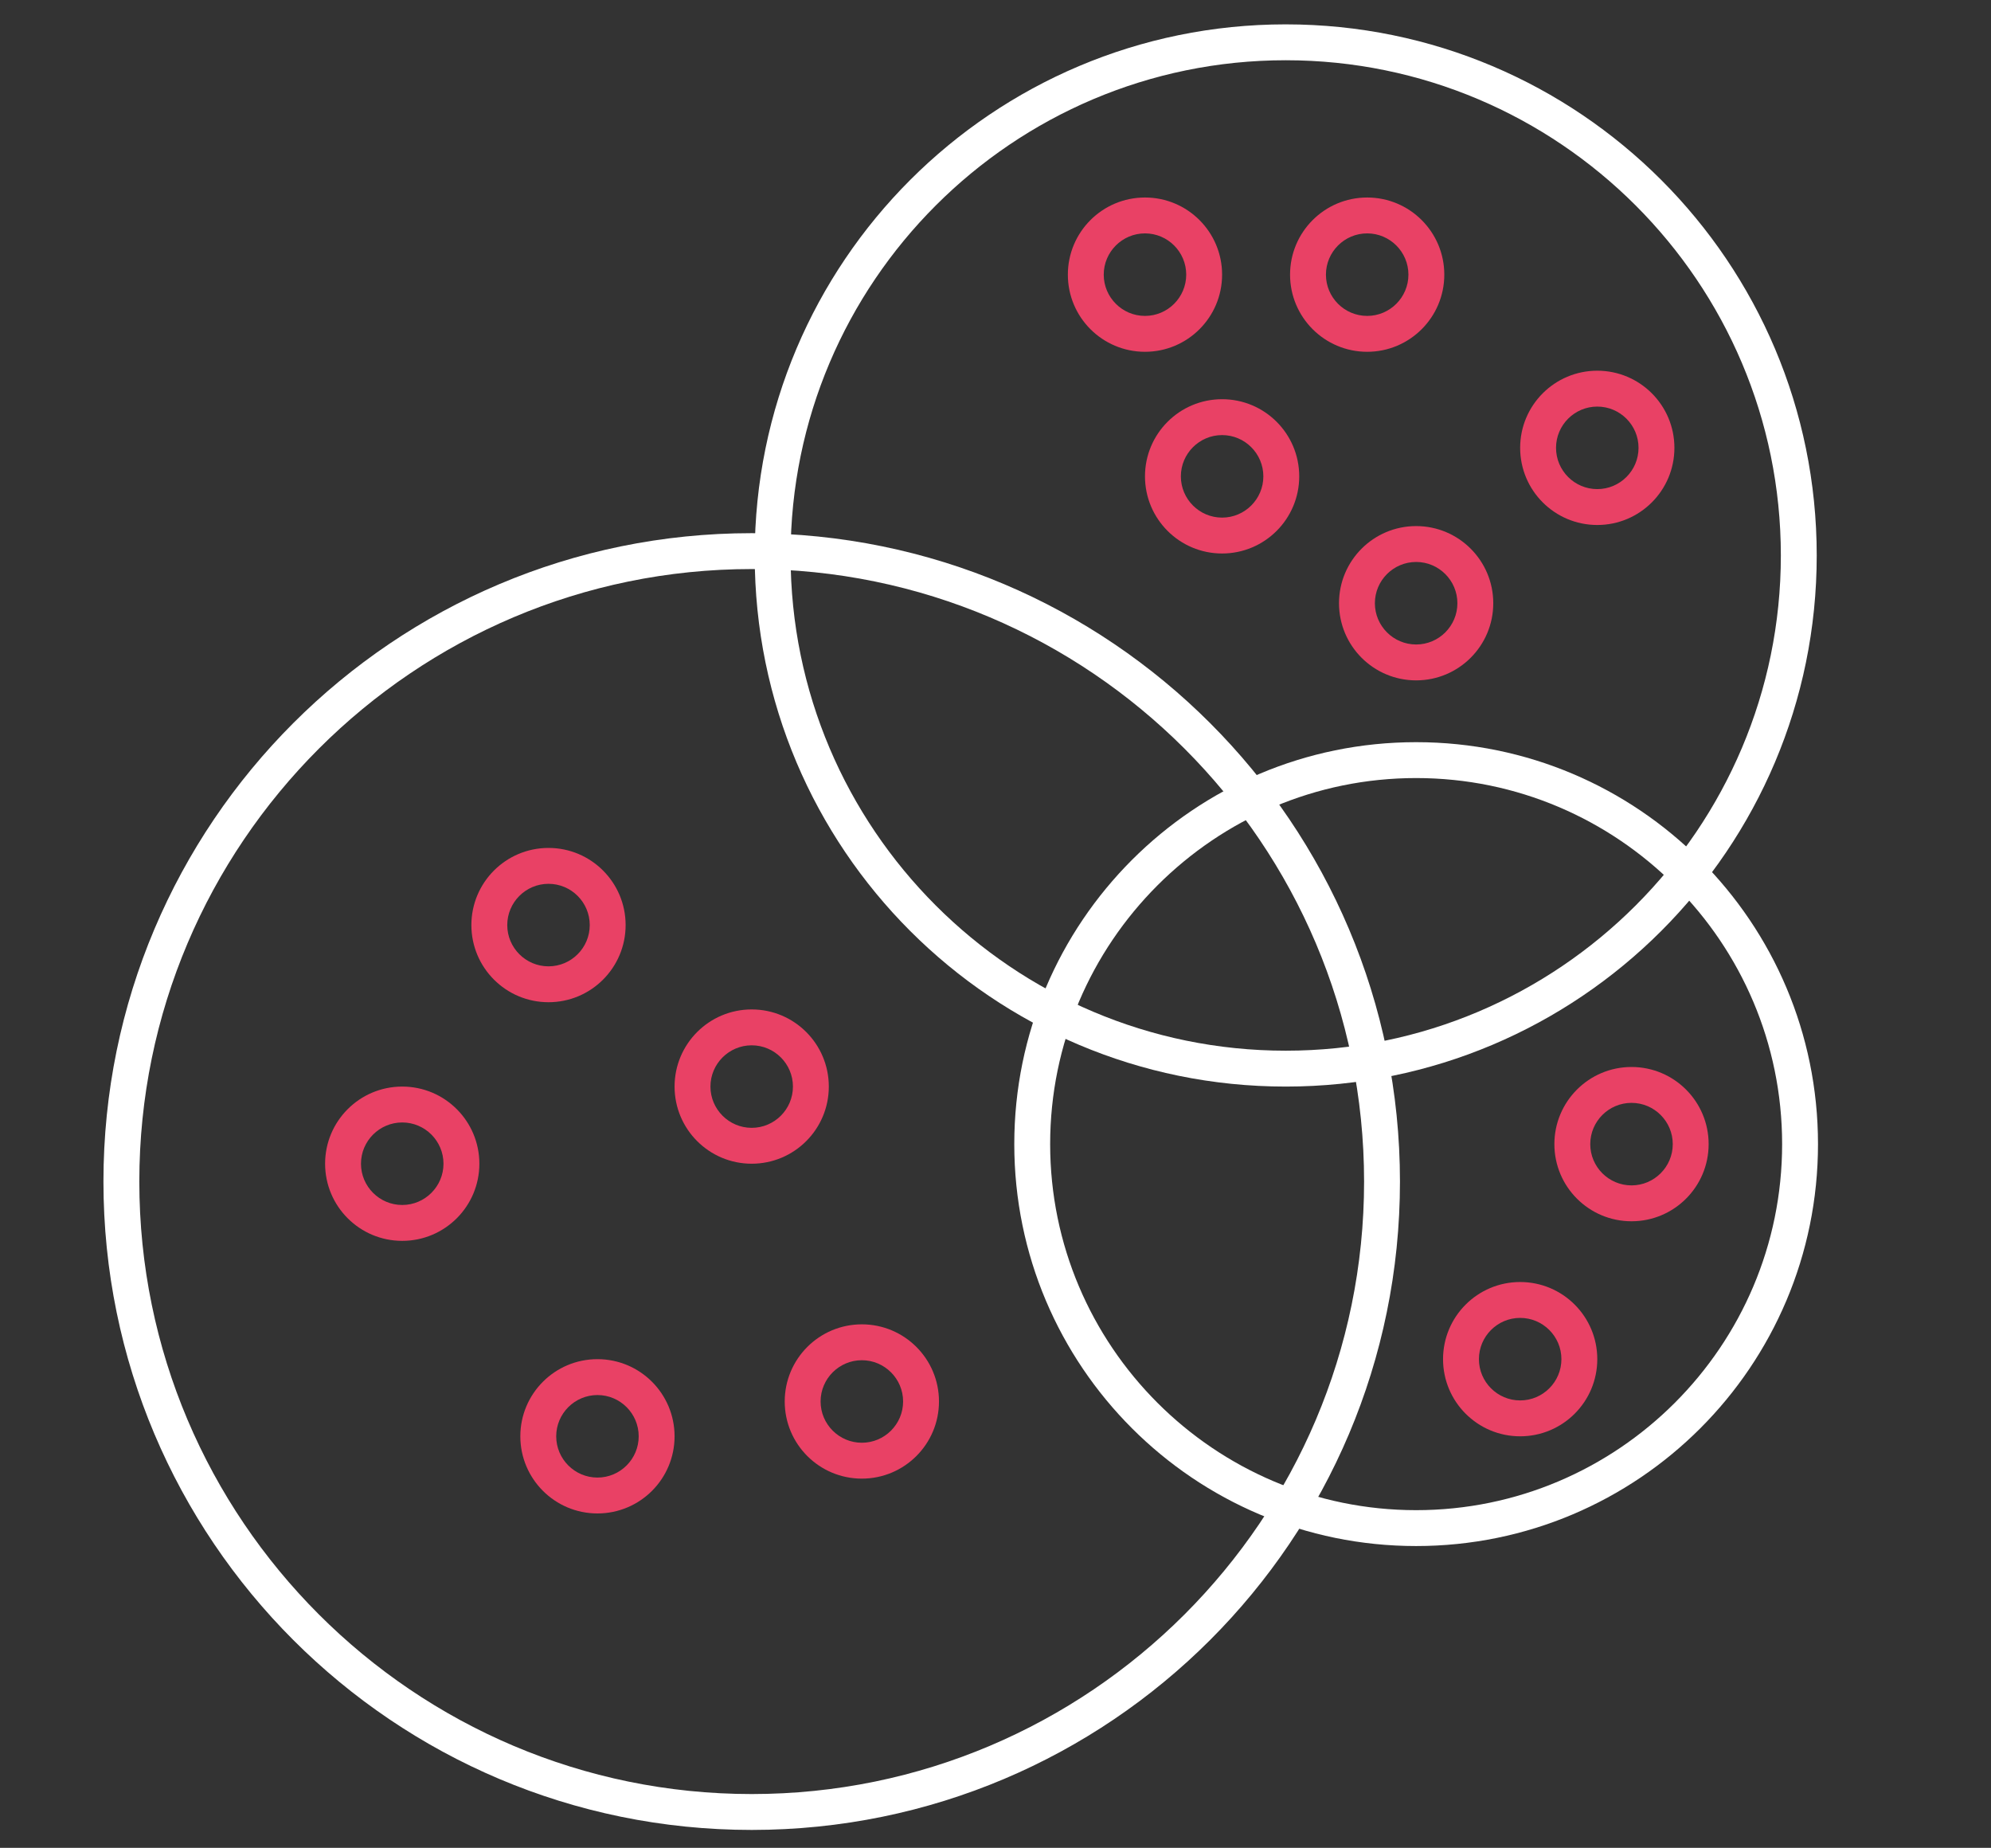
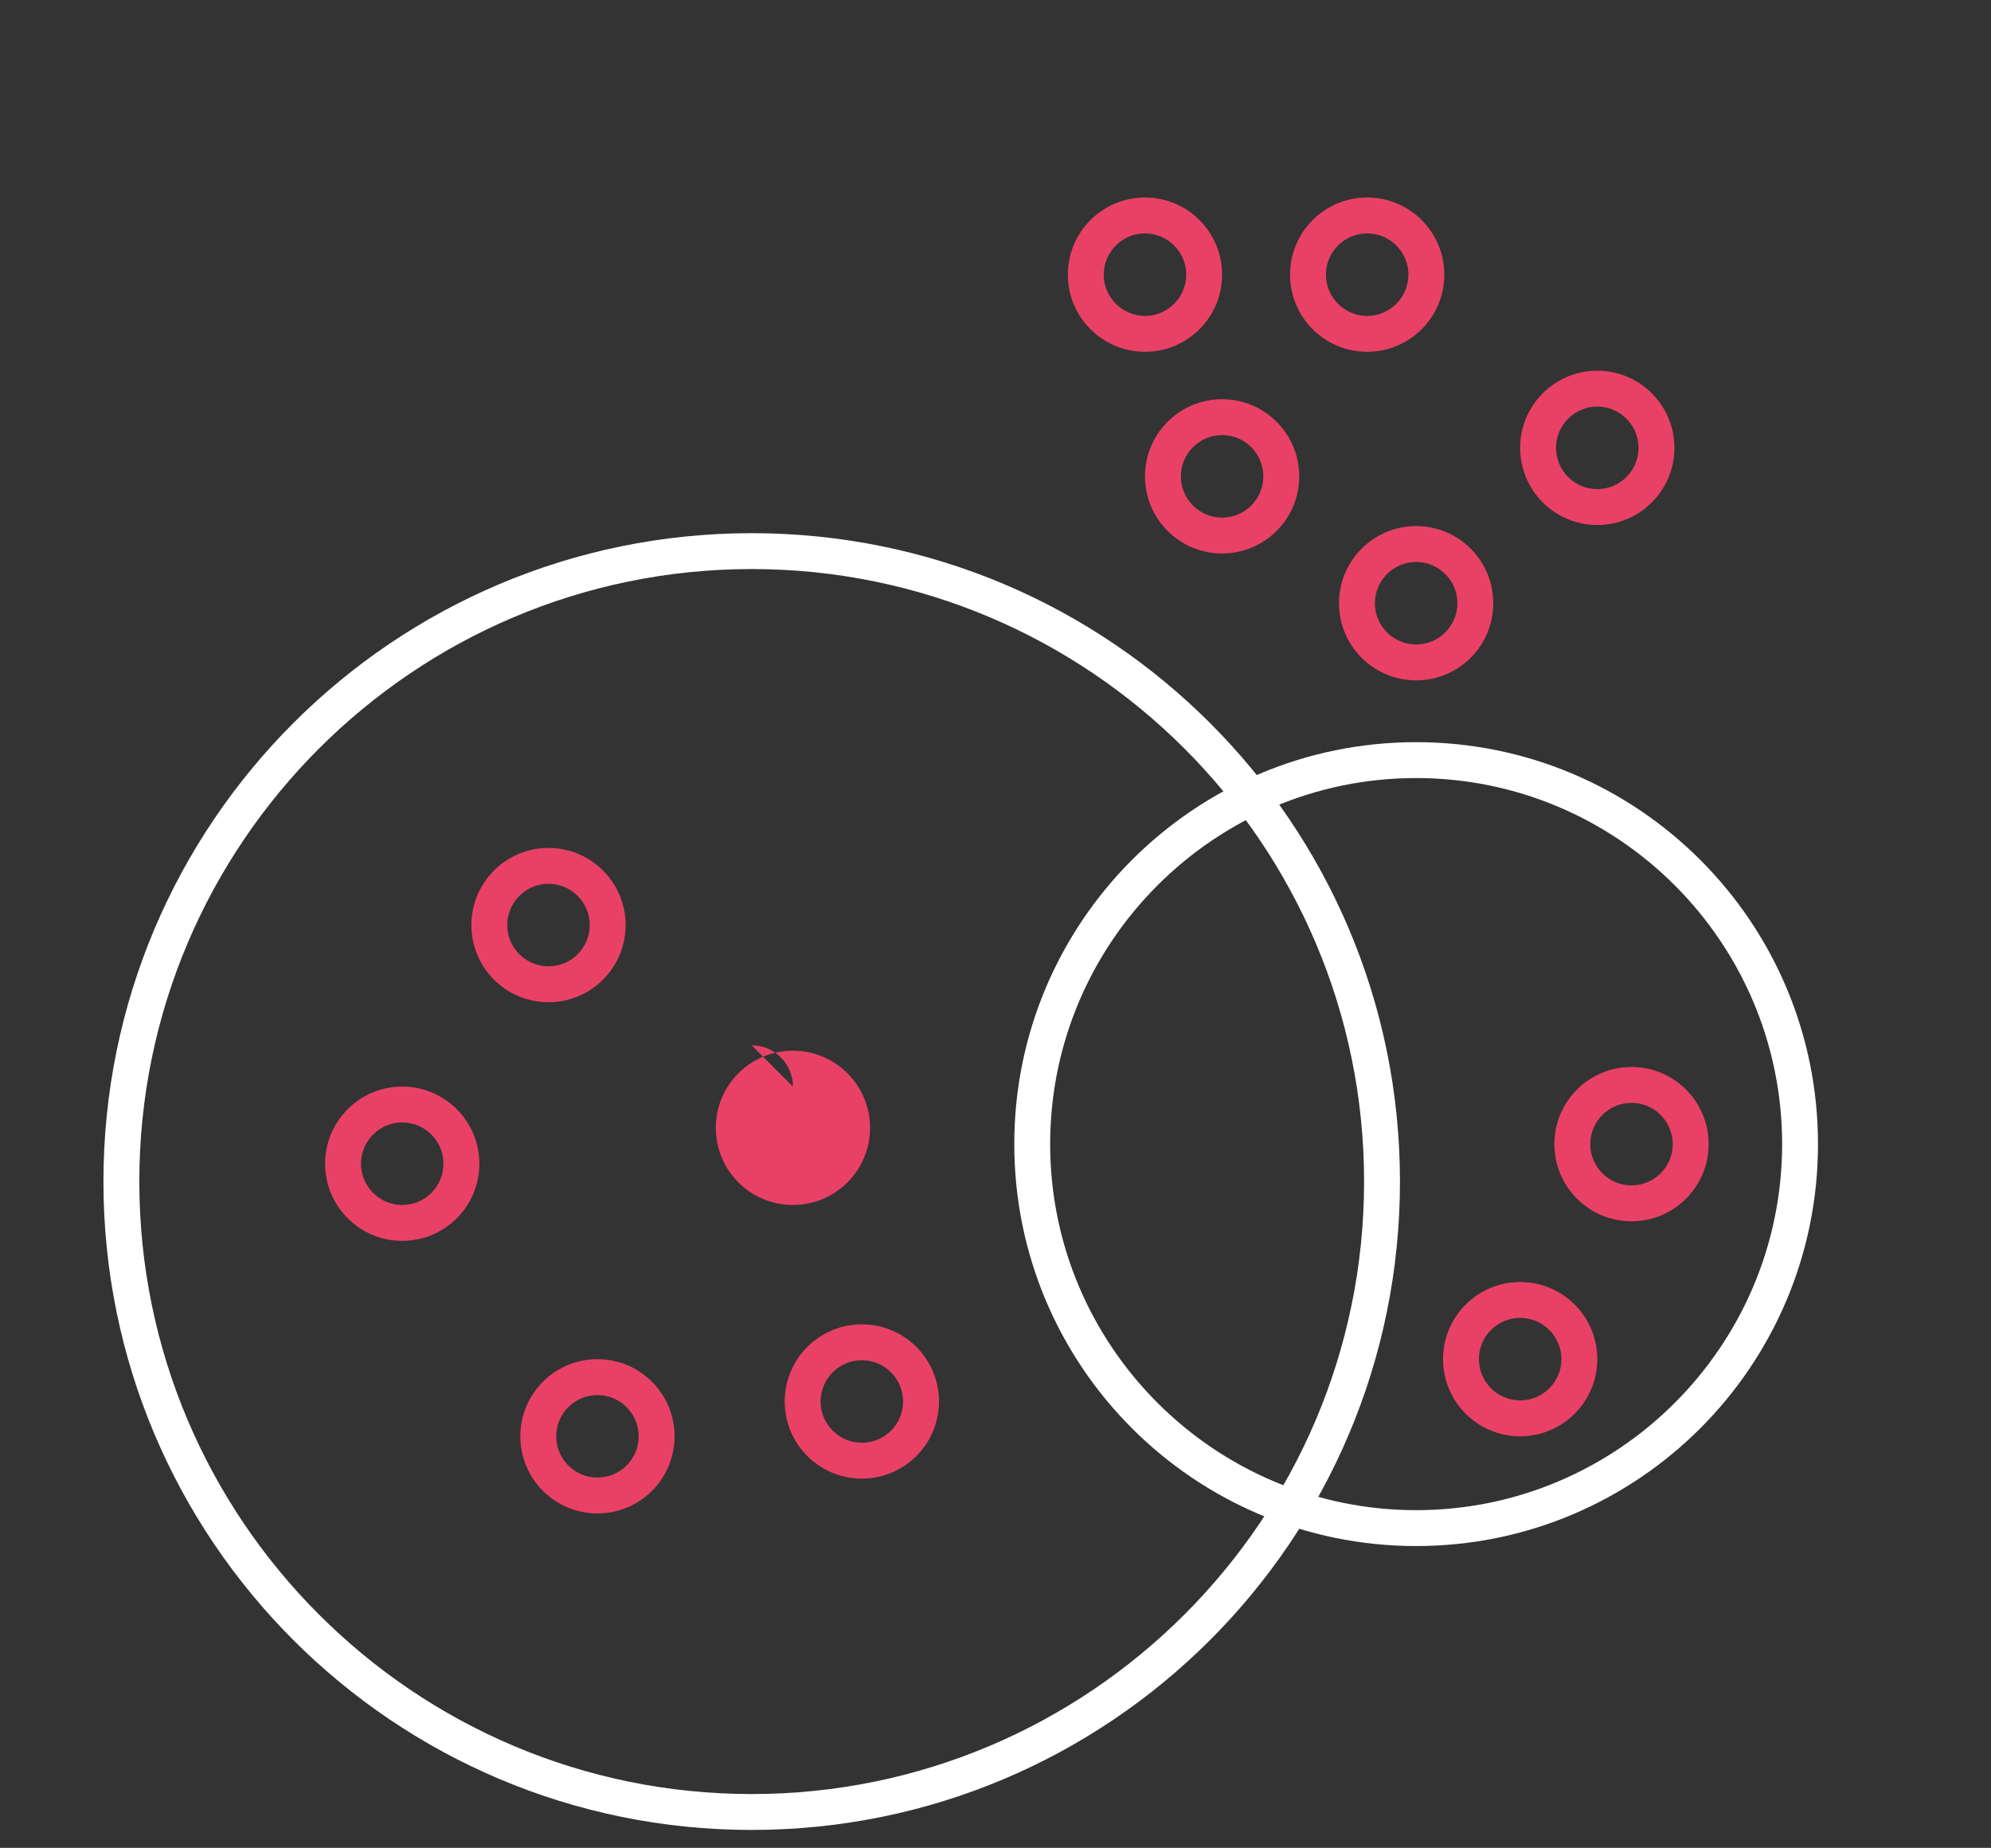
<svg xmlns="http://www.w3.org/2000/svg" id="b" width="111" height="103" viewBox="0 0 111 103">
  <rect x="0" y="0" width="111" height="103" fill="#333333" stroke="none" />
  <defs>
    <style>.d{fill:none;}.d,.e,.f{stroke-width:0px;}.e{fill:#fff;}.f{fill:#e94165;}</style>
  </defs>
  <g id="c">
    <path class="e" d="m41.908,31.719c18.825,0,34.141,15.316,34.141,34.141s-15.316,34.141-34.141,34.141S7.767,84.685,7.767,65.86,23.083,31.719,41.908,31.719m0-2c-19.96,0-36.141,16.181-36.141,36.141s16.181,36.141,36.141,36.141,36.141-16.181,36.141-36.141S61.868,29.719,41.908,29.719h0Z" />
-     <path class="e" d="m71.68,3.358c15.221,0,27.604,12.383,27.604,27.604s-12.383,27.604-27.604,27.604-27.604-12.383-27.604-27.604S56.46,3.358,71.68,3.358m0-2c-16.35,0-29.604,13.254-29.604,29.604s13.254,29.604,29.604,29.604,29.604-13.254,29.604-29.604S88.03,1.358,71.68,1.358h0Z" />
    <path class="e" d="m78.951,43.369c11.251,0,20.404,9.153,20.404,20.404s-9.153,20.404-20.404,20.404-20.404-9.153-20.404-20.404,9.153-20.404,20.404-20.404m0-2c-12.373,0-22.404,10.031-22.404,22.404s10.031,22.404,22.404,22.404,22.404-10.031,22.404-22.404-10.031-22.404-22.404-22.404h0Z" />
    <path class="f" d="m22.425,62.566c1.268,0,2.3,1.032,2.3,2.3s-1.032,2.3-2.3,2.3-2.3-1.032-2.3-2.3,1.032-2.3,2.3-2.3m0-2c-2.375,0-4.3,1.925-4.3,4.3s1.925,4.3,4.3,4.3,4.3-1.925,4.3-4.3-1.925-4.3-4.3-4.3h0Z" />
    <path class="f" d="m30.58,49.264c1.268,0,2.299,1.032,2.299,2.3s-1.032,2.3-2.299,2.3-2.3-1.032-2.3-2.3,1.032-2.3,2.3-2.3m0-2c-2.375,0-4.3,1.925-4.3,4.3s1.925,4.3,4.3,4.3,4.299-1.925,4.299-4.3-1.925-4.3-4.299-4.3h0Z" />
-     <path class="f" d="m41.908,58.266c1.268,0,2.299,1.032,2.299,2.3s-1.032,2.3-2.299,2.3-2.3-1.032-2.3-2.3,1.032-2.3,2.3-2.3m0-2c-2.375,0-4.3,1.925-4.3,4.3s1.925,4.3,4.3,4.3,4.299-1.925,4.299-4.3-1.925-4.3-4.299-4.3h0Z" />
+     <path class="f" d="m41.908,58.266c1.268,0,2.299,1.032,2.299,2.3m0-2c-2.375,0-4.3,1.925-4.3,4.3s1.925,4.3,4.3,4.3,4.299-1.925,4.299-4.3-1.925-4.3-4.299-4.3h0Z" />
    <path class="f" d="m33.309,77.76c1.268,0,2.299,1.032,2.299,2.3s-1.032,2.3-2.299,2.3-2.3-1.032-2.3-2.3,1.032-2.3,2.3-2.3m0-2c-2.375,0-4.3,1.925-4.3,4.3s1.925,4.3,4.3,4.3,4.299-1.925,4.299-4.3-1.925-4.3-4.299-4.3h0Z" />
    <path class="f" d="m48.049,75.819c1.268,0,2.3,1.032,2.3,2.3s-1.032,2.3-2.3,2.3-2.3-1.032-2.3-2.3,1.032-2.3,2.3-2.3m0-2c-2.374,0-4.3,1.925-4.3,4.3s1.925,4.3,4.3,4.3,4.3-1.925,4.3-4.3-1.925-4.3-4.3-4.3h0Z" />
    <path class="f" d="m90.958,61.474c1.268,0,2.3,1.032,2.3,2.3s-1.032,2.3-2.3,2.3-2.3-1.032-2.3-2.3,1.032-2.3,2.3-2.3m0-2c-2.375,0-4.3,1.925-4.3,4.3s1.925,4.3,4.3,4.3,4.3-1.925,4.3-4.3-1.925-4.3-4.3-4.3h0Z" />
    <path class="f" d="m84.75,73.46c1.268,0,2.3,1.032,2.3,2.3s-1.032,2.3-2.3,2.3-2.299-1.032-2.299-2.3,1.032-2.3,2.299-2.3m0-2c-2.374,0-4.299,1.925-4.299,4.3s1.925,4.3,4.299,4.3,4.3-1.925,4.3-4.3-1.925-4.3-4.3-4.3h0Z" />
    <path class="f" d="m63.834,13.009c1.268,0,2.299,1.032,2.299,2.3s-1.032,2.3-2.299,2.3-2.3-1.032-2.3-2.3,1.032-2.3,2.3-2.3m0-2c-2.375,0-4.3,1.925-4.3,4.3s1.925,4.3,4.3,4.3,4.299-1.925,4.299-4.3-1.925-4.3-4.299-4.3h0Z" />
    <path class="f" d="m76.221,13.009c1.268,0,2.3,1.032,2.3,2.3s-1.032,2.3-2.3,2.3-2.299-1.032-2.299-2.3,1.032-2.3,2.299-2.3m0-2c-2.374,0-4.299,1.925-4.299,4.3s1.925,4.3,4.299,4.3,4.3-1.925,4.3-4.3-1.925-4.3-4.3-4.3h0Z" />
    <path class="f" d="m68.133,24.252c1.268,0,2.3,1.032,2.3,2.3s-1.032,2.3-2.3,2.3-2.299-1.032-2.299-2.3,1.032-2.3,2.299-2.3m0-2c-2.374,0-4.299,1.925-4.299,4.3s1.925,4.3,4.299,4.3,4.3-1.925,4.3-4.3-1.925-4.3-4.3-4.3h0Z" />
    <path class="f" d="m89.05,22.663c1.268,0,2.3,1.032,2.3,2.3s-1.032,2.3-2.3,2.3-2.3-1.032-2.3-2.3,1.032-2.3,2.3-2.3m0-2c-2.374,0-4.3,1.925-4.3,4.3s1.925,4.3,4.3,4.3,4.3-1.925,4.3-4.3-1.925-4.3-4.3-4.3h0Z" />
    <path class="f" d="m78.951,31.324c1.268,0,2.3,1.032,2.3,2.3s-1.032,2.3-2.3,2.3-2.3-1.032-2.3-2.3,1.032-2.3,2.3-2.3m0-2c-2.374,0-4.3,1.925-4.3,4.3s1.925,4.3,4.3,4.3,4.3-1.925,4.3-4.3-1.925-4.3-4.3-4.3h0Z" />
    <rect class="d" width="111" height="103" />
  </g>
</svg>